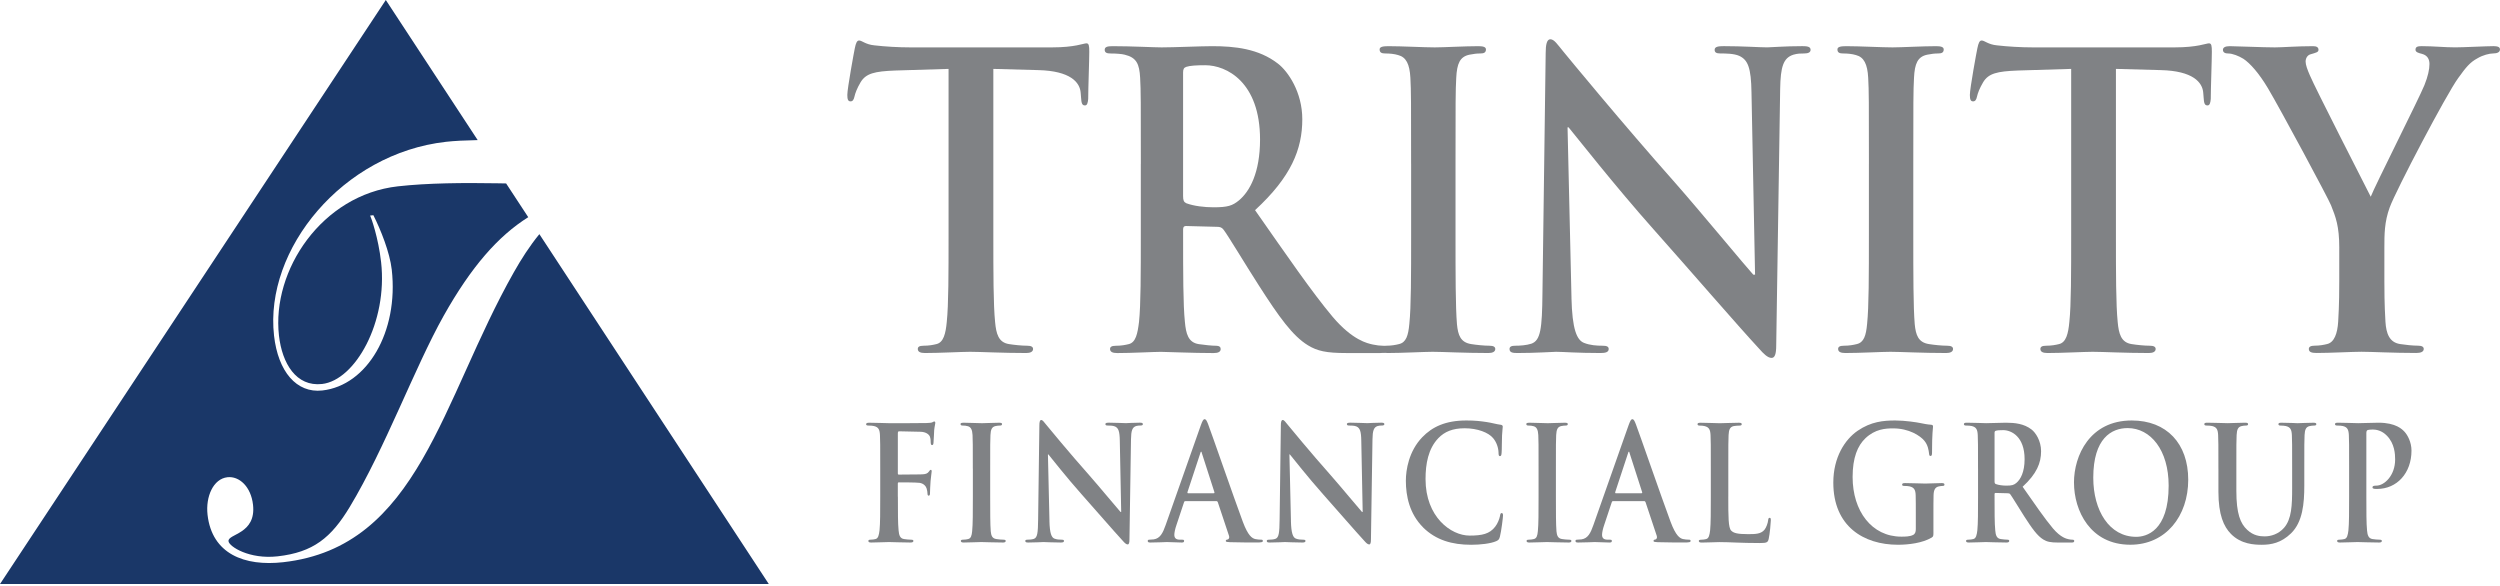
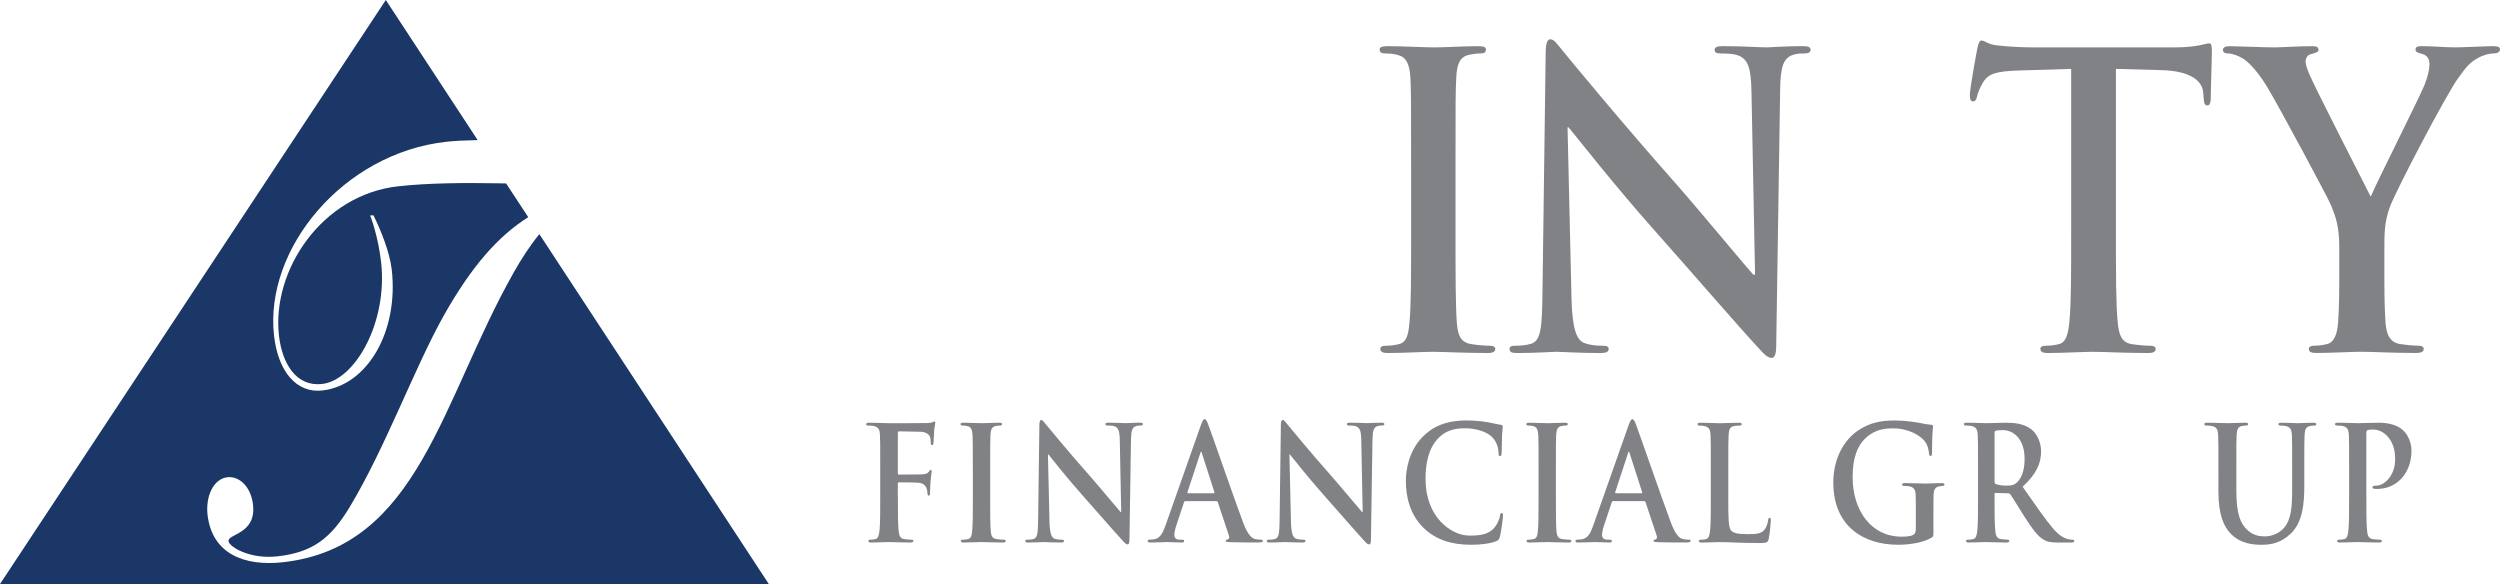
<svg xmlns="http://www.w3.org/2000/svg" width="1110" height="260" viewBox="0 0 1110 260" fill="none">
  <g clip-path="url(#clip0_6432_284)">
-     <path d="M421.191 30.59L397.511 31.31C388.291 31.67 384.481 32.57 382.091 36.54C380.501 39.24 379.711 41.4 379.391 42.85C379.071 44.29 378.601 45.01 377.641 45.01C376.531 45.01 376.211 44.11 376.211 42.13C376.211 39.25 379.231 22.84 379.541 21.4C380.021 19.06 380.501 17.98 381.451 17.98C382.721 17.98 384.311 19.78 388.281 20.14C392.891 20.68 398.931 21.04 404.181 21.04H467.121C477.291 21.04 481.101 19.24 482.371 19.24C483.481 19.24 483.641 20.32 483.641 23.02C483.641 26.8 483.161 39.24 483.161 43.93C483.001 45.73 482.691 46.81 481.731 46.81C480.461 46.81 480.141 45.91 479.981 43.2L479.821 41.22C479.501 36.54 475.221 31.49 461.071 31.13L441.041 30.59V104.48C441.041 121.06 441.041 135.3 441.831 143.05C442.311 148.09 443.261 152.06 448.031 152.78C450.261 153.14 453.751 153.5 456.141 153.5C457.891 153.5 458.681 154.04 458.681 154.94C458.681 156.2 457.411 156.74 455.661 156.74C445.171 156.74 435.151 156.2 430.711 156.2C427.061 156.2 417.041 156.74 410.681 156.74C408.611 156.74 407.501 156.2 407.501 154.94C407.501 154.04 408.141 153.5 410.041 153.5C412.431 153.5 414.331 153.14 415.761 152.78C418.941 152.06 419.891 148.09 420.371 142.87C421.161 135.3 421.161 121.06 421.161 104.48V30.59H421.191Z" fill="#808285" />
-     <path d="M506.54 72.77C506.54 45.37 506.54 40.33 506.22 34.56C505.9 28.43 504.63 25.55 499.39 24.29C498.12 23.93 495.42 23.75 493.19 23.75C491.44 23.75 490.49 23.39 490.49 22.12C490.49 20.85 491.6 20.5 493.99 20.5C502.41 20.5 512.42 21.04 515.76 21.04C521.16 21.04 533.24 20.5 538.17 20.5C548.18 20.5 558.83 21.58 567.41 28.25C571.86 31.67 578.22 40.86 578.22 52.94C578.22 66.28 573.29 78.53 557.24 93.31C571.39 113.5 582.35 129.53 591.73 140.71C600.63 151.16 607.15 152.43 609.53 152.97C611.28 153.33 612.71 153.51 613.98 153.51C615.25 153.51 615.88 154.05 615.88 154.95C615.88 156.39 614.77 156.75 612.86 156.75H597.76C588.86 156.75 584.89 155.85 580.76 153.33C573.93 149.18 567.89 140.71 558.99 126.84C552.63 116.93 545.32 104.67 543.25 101.97C542.46 100.89 541.5 100.71 540.39 100.71L526.57 100.35C525.78 100.35 525.3 100.71 525.3 101.79V104.32C525.3 121.08 525.3 135.32 526.09 142.89C526.57 148.12 527.52 152.08 532.29 152.8C534.68 153.16 538.17 153.52 540.08 153.52C541.35 153.52 541.98 154.06 541.98 154.96C541.98 156.22 540.87 156.76 538.8 156.76C529.58 156.76 517.82 156.22 515.43 156.22C512.41 156.22 502.4 156.76 496.04 156.76C493.97 156.76 492.86 156.22 492.86 154.96C492.86 154.06 493.5 153.52 495.4 153.52C497.78 153.52 499.69 153.16 501.12 152.8C504.3 152.08 505.09 148.11 505.73 142.89C506.52 135.32 506.52 121.08 506.52 104.5V72.78L506.54 72.77ZM525.29 87C525.29 88.98 525.61 89.7 526.72 90.24C530.06 91.5 534.83 92.04 538.8 92.04C545.16 92.04 547.22 91.32 550.08 88.98C554.85 85.01 559.46 76.72 559.46 61.94C559.46 36.35 544.52 28.96 535.14 28.96C531.17 28.96 528.31 29.14 526.72 29.68C525.61 30.04 525.29 30.77 525.29 32.2V86.99V87Z" fill="#808285" />
    <path d="M626.531 72.77C626.531 45.37 626.531 40.33 626.211 34.56C625.891 28.43 624.301 25.37 620.811 24.46C619.061 23.92 617.001 23.74 615.091 23.74C613.501 23.74 612.551 23.38 612.551 21.94C612.551 20.86 613.821 20.5 616.371 20.5C622.411 20.5 632.421 21.04 637.031 21.04C641.001 21.04 650.381 20.5 656.421 20.5C658.491 20.5 659.761 20.86 659.761 21.94C659.761 23.38 658.801 23.74 657.221 23.74C655.641 23.74 654.361 23.92 652.451 24.28C648.161 25.18 646.891 28.24 646.571 34.55C646.251 40.32 646.251 45.36 646.251 72.76V104.48C646.251 121.96 646.251 136.2 646.891 143.95C647.361 148.82 648.481 152.06 653.251 152.78C655.471 153.14 658.971 153.5 661.361 153.5C663.111 153.5 663.901 154.04 663.901 154.94C663.901 156.2 662.631 156.74 660.881 156.74C650.391 156.74 640.381 156.2 636.091 156.2C632.431 156.2 622.421 156.74 616.061 156.74C613.991 156.74 612.881 156.2 612.881 154.94C612.881 154.04 613.511 153.5 615.421 153.5C617.811 153.5 619.711 153.14 621.141 152.78C624.321 152.06 625.271 148.99 625.751 143.77C626.541 136.2 626.541 121.96 626.541 104.48V72.76L626.531 72.77Z" fill="#808285" />
    <path d="M697.73 132.24C698.05 146.29 700.12 150.98 703.3 152.24C706 153.32 709.02 153.5 711.56 153.5C713.31 153.5 714.26 153.86 714.26 154.94C714.26 156.38 712.83 156.74 710.6 156.74C700.27 156.74 693.921 156.2 690.891 156.2C689.461 156.2 681.99 156.74 673.73 156.74C671.66 156.74 670.23 156.56 670.23 154.94C670.23 153.86 671.181 153.5 672.771 153.5C674.841 153.5 677.7 153.32 679.92 152.6C684.05 151.16 684.69 145.93 684.85 130.25L686.281 23.56C686.281 19.95 686.76 17.43 688.35 17.43C690.1 17.43 691.53 19.77 694.23 23.02C696.14 25.36 720.3 54.74 743.5 80.87C754.3 93.12 775.761 119.07 778.461 121.96H779.25L777.66 41.04C777.5 30.05 776.07 26.62 772.26 24.82C769.87 23.74 766.061 23.74 763.841 23.74C761.931 23.74 761.3 23.2 761.3 22.11C761.3 20.67 763.05 20.49 765.43 20.49C773.69 20.49 781.32 21.03 784.66 21.03C786.41 21.03 792.45 20.49 800.24 20.49C802.31 20.49 803.901 20.67 803.901 22.11C803.901 23.2 802.94 23.74 801.04 23.74C799.45 23.74 798.181 23.74 796.271 24.28C791.821 25.72 790.551 29.51 790.391 39.6L788.641 153.32C788.641 157.28 788 158.91 786.57 158.91C784.82 158.91 782.92 156.93 781.17 154.95C771.16 144.14 750.81 120.53 734.29 101.96C716.97 82.5 699.331 59.97 696.461 56.55H695.99L697.74 132.24H697.73Z" fill="#808285" />
-     <path d="M829.8 72.77C829.8 45.37 829.8 40.33 829.48 34.56C829.16 28.43 827.57 25.37 824.08 24.46C822.33 23.92 820.26 23.74 818.36 23.74C816.77 23.74 815.82 23.38 815.82 21.94C815.82 20.86 817.09 20.5 819.63 20.5C825.67 20.5 835.68 21.04 840.29 21.04C844.26 21.04 853.64 20.5 859.68 20.5C861.75 20.5 863.01 20.86 863.01 21.94C863.01 23.38 862.06 23.74 860.47 23.74C858.88 23.74 857.61 23.92 855.7 24.28C851.41 25.18 850.13 28.24 849.82 34.55C849.5 40.32 849.5 45.36 849.5 72.76V104.48C849.5 121.96 849.5 136.2 850.14 143.95C850.62 148.82 851.73 152.06 856.5 152.78C858.72 153.14 862.22 153.5 864.61 153.5C866.36 153.5 867.15 154.04 867.15 154.94C867.15 156.2 865.88 156.74 864.13 156.74C853.64 156.74 843.63 156.2 839.34 156.2C835.68 156.2 825.67 156.74 819.31 156.74C817.24 156.74 816.13 156.2 816.13 154.94C816.13 154.04 816.77 153.5 818.67 153.5C821.06 153.5 822.96 153.14 824.39 152.78C827.57 152.06 828.53 148.99 829 143.77C829.79 136.2 829.79 121.96 829.79 104.48V72.76L829.8 72.77Z" fill="#808285" />
    <path d="M919.601 30.59L895.921 31.31C886.701 31.67 882.881 32.57 880.501 36.54C878.911 39.24 878.111 41.4 877.801 42.85C877.481 44.29 877.011 45.01 876.051 45.01C874.941 45.01 874.621 44.11 874.621 42.13C874.621 39.25 877.641 22.84 877.961 21.4C878.441 19.06 878.921 17.98 879.871 17.98C881.141 17.98 882.731 19.78 886.701 20.14C891.311 20.68 897.351 21.04 902.601 21.04H965.531C975.701 21.04 979.521 19.24 980.791 19.24C981.901 19.24 982.061 20.32 982.061 23.02C982.061 26.8 981.581 39.24 981.581 43.93C981.421 45.73 981.101 46.81 980.151 46.81C978.881 46.81 978.561 45.91 978.401 43.2L978.241 41.22C977.921 36.54 973.631 31.49 959.491 31.13L939.471 30.59V104.48C939.471 121.06 939.471 135.3 940.261 143.05C940.741 148.09 941.691 152.06 946.461 152.78C948.691 153.14 952.181 153.5 954.571 153.5C956.321 153.5 957.111 154.04 957.111 154.94C957.111 156.2 955.841 156.74 954.091 156.74C943.601 156.74 933.591 156.2 929.141 156.2C925.481 156.2 915.471 156.74 909.111 156.74C907.041 156.74 905.931 156.2 905.931 154.94C905.931 154.04 906.571 153.5 908.471 153.5C910.861 153.5 912.761 153.14 914.191 152.78C917.371 152.06 918.321 148.09 918.801 142.87C919.601 135.3 919.601 121.06 919.601 104.48V30.59Z" fill="#808285" />
    <path d="M1038.64 110.07C1038.64 100.34 1037.05 96.37 1034.98 91.15C1033.87 88.27 1012.57 48.62 1007.01 39.25C1003.04 32.58 999.06 28.07 996.04 26.09C993.97 24.83 991.27 23.75 989.36 23.75C988.09 23.75 986.98 23.39 986.98 22.12C986.98 21.04 988.09 20.5 990 20.5C992.86 20.5 1004.78 21.04 1010.02 21.04C1013.36 21.04 1019.88 20.5 1027.03 20.5C1028.62 20.5 1029.41 21.04 1029.41 22.12C1029.41 23.2 1028.3 23.38 1025.91 24.1C1024.48 24.46 1023.69 25.9 1023.69 27.34C1023.69 28.78 1024.48 30.95 1025.59 33.47C1027.82 38.87 1050.07 82.31 1052.61 87.35C1054.2 83.03 1074.22 43.38 1076.45 37.79C1078.04 33.83 1078.68 30.77 1078.68 28.42C1078.68 26.62 1078.04 24.63 1075.34 23.91C1073.91 23.55 1072.48 23.19 1072.48 22.11C1072.48 20.85 1073.27 20.49 1075.18 20.49C1080.42 20.49 1085.51 21.03 1090.12 21.03C1093.62 21.03 1104.1 20.49 1107.13 20.49C1108.88 20.49 1109.99 20.85 1109.99 21.93C1109.99 23.19 1108.72 23.73 1106.97 23.73C1105.38 23.73 1102.36 24.45 1099.98 25.89C1096.64 27.69 1094.9 29.85 1091.4 34.72C1086.16 41.93 1063.91 84.28 1061.05 92.03C1058.66 98.52 1058.66 104.1 1058.66 110.05V124.83C1058.66 127.71 1058.66 135.28 1059.14 142.85C1059.46 148.08 1060.89 152.04 1065.66 152.76C1067.88 153.12 1071.38 153.48 1073.6 153.48C1075.35 153.48 1076.14 154.02 1076.14 154.92C1076.14 156.18 1074.87 156.72 1072.8 156.72C1062.79 156.72 1052.78 156.18 1048.48 156.18C1044.51 156.18 1034.5 156.72 1028.62 156.72C1026.4 156.72 1025.12 156.36 1025.12 154.92C1025.12 154.02 1025.91 153.48 1027.66 153.48C1029.88 153.48 1031.79 153.12 1033.22 152.76C1036.4 152.04 1037.83 148.07 1038.15 142.85C1038.63 135.28 1038.63 127.71 1038.63 124.83V110.05L1038.64 110.07Z" fill="#808285" />
    <path d="M398.661 220.48C398.661 227.24 398.661 232.52 398.971 235.47C399.161 237.51 399.521 239.06 401.391 239.34C402.261 239.48 403.621 239.62 404.491 239.62C405.301 239.62 405.551 239.83 405.551 240.18C405.551 240.67 405.111 240.88 404.181 240.88C400.271 240.88 396.361 240.67 394.751 240.67C393.141 240.67 389.221 240.88 386.861 240.88C385.991 240.88 385.551 240.74 385.551 240.18C385.551 239.83 385.801 239.62 386.481 239.62C387.411 239.62 388.151 239.48 388.711 239.34C389.951 239.06 390.261 237.51 390.511 235.47C390.821 232.51 390.821 227.24 390.821 220.48V208.09C390.821 197.39 390.821 195.42 390.701 193.17C390.581 190.77 390.081 189.65 388.031 189.16C387.541 189.02 386.481 188.95 385.611 188.95C384.991 188.95 384.551 188.81 384.551 188.39C384.551 187.83 385.051 187.69 385.981 187.69C389.211 187.69 393.121 187.9 394.921 187.9C397.281 187.9 409.881 187.9 411.311 187.83C412.491 187.76 413.231 187.76 413.851 187.55C414.221 187.41 414.531 187.13 414.841 187.13C415.091 187.13 415.281 187.41 415.281 187.77C415.281 188.26 414.971 189.1 414.781 190.94C414.721 191.64 414.591 195.79 414.471 196.64C414.411 197.2 414.281 197.62 413.851 197.62C413.421 197.62 413.291 197.27 413.231 196.5C413.231 195.94 413.231 194.81 412.861 193.82C412.421 192.84 411.121 191.78 408.761 191.71L399.201 191.5C398.831 191.5 398.641 191.71 398.641 192.49V210.08C398.641 210.51 398.701 210.72 399.081 210.72L407.031 210.65C408.081 210.65 408.951 210.65 409.821 210.58C411.001 210.51 411.871 210.23 412.491 209.31C412.801 208.89 412.931 208.61 413.301 208.61C413.551 208.61 413.671 208.82 413.671 209.25C413.671 209.68 413.361 211.43 413.171 213.61C413.051 215.02 412.921 218.26 412.921 218.75C412.921 219.38 412.921 220.08 412.301 220.08C411.931 220.08 411.801 219.59 411.801 219.09C411.801 218.59 411.681 217.76 411.431 216.91C411.121 215.93 410.191 214.66 408.261 214.38C406.711 214.17 400.131 214.17 399.071 214.17C398.761 214.17 398.631 214.31 398.631 214.81V220.51L398.661 220.48Z" fill="#808285" />
    <path d="M431.931 208.09C431.931 197.39 431.931 195.42 431.811 193.17C431.691 190.77 431.061 189.58 429.701 189.23C429.021 189.01 428.211 188.95 427.461 188.95C426.841 188.95 426.471 188.81 426.471 188.25C426.471 187.82 426.961 187.69 427.961 187.69C430.321 187.69 434.231 187.9 436.031 187.9C437.581 187.9 441.251 187.69 443.601 187.69C444.411 187.69 444.911 187.83 444.911 188.25C444.911 188.81 444.541 188.95 443.921 188.95C443.301 188.95 442.801 189.02 442.061 189.16C440.381 189.51 439.881 190.71 439.761 193.17C439.641 195.42 439.641 197.39 439.641 208.09V220.48C439.641 227.3 439.641 232.87 439.891 235.89C440.081 237.79 440.511 239.06 442.381 239.34C443.251 239.48 444.611 239.62 445.551 239.62C446.231 239.62 446.541 239.83 446.541 240.18C446.541 240.67 446.041 240.88 445.361 240.88C441.261 240.88 437.351 240.67 435.671 240.67C434.241 240.67 430.331 240.88 427.851 240.88C427.041 240.88 426.611 240.67 426.611 240.18C426.611 239.83 426.851 239.62 427.601 239.62C428.531 239.62 429.281 239.48 429.841 239.34C431.081 239.06 431.451 237.86 431.641 235.82C431.951 232.86 431.951 227.3 431.951 220.48V208.09H431.931Z" fill="#808285" />
    <path d="M465.951 231.32C466.071 236.81 466.881 238.64 468.131 239.13C469.181 239.55 470.361 239.62 471.361 239.62C472.041 239.62 472.421 239.76 472.421 240.18C472.421 240.74 471.861 240.88 470.991 240.88C466.951 240.88 464.471 240.67 463.291 240.67C462.731 240.67 459.811 240.88 456.591 240.88C455.781 240.88 455.221 240.81 455.221 240.18C455.221 239.76 455.591 239.62 456.211 239.62C457.021 239.62 458.131 239.55 459.001 239.27C460.621 238.71 460.861 236.66 460.931 230.54L461.481 188.87C461.481 187.46 461.671 186.48 462.291 186.48C462.971 186.48 463.531 187.39 464.591 188.66C465.331 189.57 474.771 201.05 483.841 211.26C488.061 216.04 496.451 226.18 497.501 227.3H497.811L497.191 195.7C497.131 191.41 496.571 190.07 495.081 189.36C494.151 188.94 492.661 188.94 491.791 188.94C491.041 188.94 490.801 188.73 490.801 188.3C490.801 187.74 491.481 187.67 492.421 187.67C495.651 187.67 498.631 187.88 499.931 187.88C500.611 187.88 502.971 187.67 506.011 187.67C506.821 187.67 507.441 187.74 507.441 188.3C507.441 188.73 507.071 188.94 506.321 188.94C505.701 188.94 505.201 188.94 504.461 189.15C502.721 189.71 502.221 191.19 502.161 195.13L501.481 239.54C501.481 241.09 501.231 241.73 500.681 241.73C500.001 241.73 499.251 240.96 498.571 240.18C494.661 235.96 486.711 226.74 480.251 219.49C473.481 211.89 466.591 203.09 465.471 201.75H465.281L465.961 231.31L465.951 231.32Z" fill="#808285" />
    <path d="M526.242 222.52C525.932 222.52 525.802 222.66 525.682 223.08L522.332 233.15C521.712 234.91 521.402 236.6 521.402 237.44C521.402 238.71 521.962 239.62 523.882 239.62H524.812C525.562 239.62 525.742 239.76 525.742 240.18C525.742 240.74 525.372 240.88 524.682 240.88C522.692 240.88 520.022 240.67 518.102 240.67C517.422 240.67 514.002 240.88 510.772 240.88C509.972 240.88 509.592 240.74 509.592 240.18C509.592 239.76 509.842 239.62 510.342 239.62C510.892 239.62 511.762 239.55 512.262 239.48C515.112 239.05 516.302 236.66 517.542 233.14L533.122 188.94C533.872 186.9 534.242 186.12 534.862 186.12C535.422 186.12 535.792 186.75 536.412 188.37C537.902 192.24 547.832 220.96 551.812 231.66C554.172 238 555.972 238.98 557.282 239.33C558.212 239.54 559.142 239.61 559.892 239.61C560.392 239.61 560.702 239.68 560.702 240.17C560.702 240.73 560.142 240.87 557.852 240.87C555.562 240.87 551.082 240.87 546.112 240.73C544.992 240.66 544.252 240.66 544.252 240.17C544.252 239.75 544.502 239.61 545.122 239.53C545.562 239.39 545.992 238.76 545.682 237.91L540.712 222.99C540.592 222.64 540.402 222.5 540.092 222.5H526.252L526.242 222.52ZM538.902 219C539.212 219 539.272 218.78 539.212 218.57L533.622 201.19C533.562 200.91 533.502 200.55 533.312 200.55C533.122 200.55 533.002 200.9 532.942 201.19L527.232 218.51C527.172 218.79 527.232 219 527.482 219H538.902Z" fill="#808285" />
    <path d="M573.171 231.32C573.291 236.81 574.101 238.64 575.351 239.13C576.401 239.55 577.581 239.62 578.581 239.62C579.261 239.62 579.641 239.76 579.641 240.18C579.641 240.74 579.081 240.88 578.211 240.88C574.171 240.88 571.691 240.67 570.511 240.67C569.951 240.67 567.031 240.88 563.811 240.88C563.001 240.88 562.441 240.81 562.441 240.18C562.441 239.76 562.811 239.62 563.431 239.62C564.241 239.62 565.351 239.55 566.221 239.27C567.841 238.71 568.081 236.66 568.151 230.54L568.701 188.87C568.701 187.46 568.891 186.48 569.511 186.48C570.191 186.48 570.751 187.39 571.811 188.66C572.551 189.57 581.991 201.05 591.061 211.26C595.281 216.04 603.671 226.18 604.721 227.3H605.031L604.411 195.7C604.351 191.41 603.791 190.07 602.301 189.36C601.371 188.94 599.881 188.94 599.011 188.94C598.261 188.94 598.021 188.73 598.021 188.3C598.021 187.74 598.701 187.67 599.641 187.67C602.871 187.67 605.851 187.88 607.151 187.88C607.831 187.88 610.191 187.67 613.231 187.67C614.041 187.67 614.661 187.74 614.661 188.3C614.661 188.73 614.291 188.94 613.541 188.94C612.921 188.94 612.421 188.94 611.681 189.15C609.941 189.71 609.441 191.19 609.381 195.13L608.701 239.54C608.701 241.09 608.451 241.73 607.901 241.73C607.221 241.73 606.471 240.96 605.791 240.18C601.881 235.96 593.931 226.74 587.471 219.49C580.701 211.89 573.811 203.09 572.691 201.75H572.501L573.181 231.31L573.171 231.32Z" fill="#808285" />
    <path d="M631.901 234.2C625.811 228.15 624.201 220.27 624.201 213.44C624.201 208.65 625.511 200.35 631.461 194.15C635.931 189.5 641.831 186.69 651.081 186.69C654.931 186.69 657.231 186.97 660.081 187.39C662.441 187.74 664.431 188.37 666.291 188.59C666.971 188.66 667.221 189.01 667.221 189.44C667.221 190 667.031 190.85 666.911 193.31C666.791 195.63 666.851 199.51 666.721 200.91C666.661 201.97 666.531 202.53 665.971 202.53C665.471 202.53 665.351 201.97 665.351 200.99C665.291 198.8 664.481 196.34 662.931 194.51C660.881 192.05 656.041 190.15 650.321 190.15C644.921 190.15 641.381 191.7 638.651 194.51C634.121 199.23 632.941 205.92 632.941 212.74C632.941 229.49 644.181 237.8 652.501 237.8C658.021 237.8 661.381 237.09 663.861 233.85C664.921 232.52 665.721 230.47 665.971 229.21C666.161 228.08 666.281 227.8 666.781 227.8C667.221 227.8 667.341 228.3 667.341 228.86C667.341 229.71 666.591 235.83 665.971 238.22C665.661 239.42 665.421 239.77 664.361 240.26C661.871 241.38 657.161 241.88 653.181 241.88C644.671 241.88 637.531 239.77 631.881 234.21L631.901 234.2Z" fill="#808285" />
    <path d="M683.122 208.09C683.122 197.39 683.122 195.42 683.002 193.17C682.882 190.77 682.252 189.58 680.892 189.23C680.212 189.01 679.402 188.95 678.662 188.95C678.042 188.95 677.672 188.81 677.672 188.25C677.672 187.82 678.172 187.69 679.162 187.69C681.522 187.69 685.432 187.9 687.232 187.9C688.782 187.9 692.442 187.69 694.802 187.69C695.612 187.69 696.102 187.83 696.102 188.25C696.102 188.81 695.732 188.95 695.112 188.95C694.492 188.95 693.992 189.02 693.242 189.16C691.572 189.51 691.072 190.71 690.942 193.17C690.822 195.42 690.822 197.39 690.822 208.09V220.48C690.822 227.3 690.822 232.87 691.072 235.89C691.262 237.79 691.692 239.06 693.552 239.34C694.422 239.48 695.782 239.62 696.722 239.62C697.402 239.62 697.712 239.83 697.712 240.18C697.712 240.67 697.212 240.88 696.532 240.88C692.432 240.88 688.522 240.67 686.852 240.67C685.422 240.67 681.512 240.88 679.032 240.88C678.222 240.88 677.792 240.67 677.792 240.18C677.792 239.83 678.042 239.62 678.782 239.62C679.712 239.62 680.452 239.48 681.012 239.34C682.252 239.06 682.632 237.86 682.812 235.82C683.122 232.86 683.122 227.3 683.122 220.48V208.09Z" fill="#808285" />
    <path d="M716.152 222.52C715.842 222.52 715.712 222.66 715.592 223.08L712.242 233.15C711.622 234.91 711.312 236.6 711.312 237.44C711.312 238.71 711.872 239.62 713.802 239.62H714.732C715.482 239.62 715.662 239.76 715.662 240.18C715.662 240.74 715.292 240.88 714.602 240.88C712.622 240.88 709.952 240.67 708.022 240.67C707.342 240.67 703.922 240.88 700.692 240.88C699.882 240.88 699.512 240.74 699.512 240.18C699.512 239.76 699.762 239.62 700.262 239.62C700.822 239.62 701.692 239.55 702.192 239.48C705.042 239.05 706.232 236.66 707.462 233.14L723.042 188.94C723.792 186.9 724.162 186.12 724.782 186.12C725.342 186.12 725.712 186.75 726.332 188.37C727.822 192.24 737.752 220.96 741.732 231.66C744.092 238 745.892 238.98 747.202 239.33C748.132 239.54 749.062 239.61 749.812 239.61C750.312 239.61 750.622 239.68 750.622 240.17C750.622 240.73 750.062 240.87 747.772 240.87C745.482 240.87 741.002 240.87 736.032 240.73C734.912 240.66 734.172 240.66 734.172 240.17C734.172 239.75 734.422 239.61 735.042 239.53C735.482 239.39 735.912 238.76 735.602 237.91L730.632 222.99C730.512 222.64 730.322 222.5 730.012 222.5H716.172L716.152 222.52ZM728.822 219C729.132 219 729.192 218.78 729.132 218.57L723.542 201.19C723.482 200.91 723.422 200.55 723.232 200.55C723.042 200.55 722.922 200.9 722.862 201.19L717.152 218.51C717.092 218.79 717.152 219 717.402 219H728.822Z" fill="#808285" />
    <path d="M767.361 220.48C767.361 229.49 767.361 234.34 768.671 235.61C769.731 236.67 771.341 237.16 776.181 237.16C779.471 237.16 781.891 237.09 783.441 235.19C784.191 234.28 784.931 232.3 785.061 230.97C785.121 230.33 785.251 229.91 785.741 229.91C786.181 229.91 786.241 230.26 786.241 231.11C786.241 231.88 785.801 237.16 785.311 239.21C784.941 240.76 784.631 241.11 781.401 241.11C772.461 241.11 768.361 240.69 763.331 240.69C761.911 240.69 757.991 240.9 755.511 240.9C754.711 240.9 754.271 240.69 754.271 240.2C754.271 239.85 754.521 239.64 755.261 239.64C756.191 239.64 756.931 239.5 757.491 239.36C758.731 239.08 759.041 237.53 759.291 235.49C759.601 232.53 759.601 226.97 759.601 220.5V208.11C759.601 197.41 759.601 195.44 759.481 193.19C759.361 190.79 758.861 189.67 756.811 189.18C756.311 189.04 755.571 188.97 754.761 188.97C754.081 188.97 753.701 188.83 753.701 188.33C753.701 187.83 754.141 187.7 755.071 187.7C757.991 187.7 761.901 187.91 763.571 187.91C765.061 187.91 769.601 187.7 772.021 187.7C772.891 187.7 773.331 187.84 773.331 188.33C773.331 188.82 772.961 188.97 772.211 188.97C771.531 188.97 770.541 189.04 769.791 189.18C768.111 189.53 767.611 190.73 767.491 193.19C767.371 195.44 767.371 197.41 767.371 208.11V220.5L767.361 220.48Z" fill="#808285" />
    <path d="M858.45 236.17C858.45 238.07 858.39 238.21 857.64 238.7C853.6 241.09 847.52 241.87 842.68 241.87C827.47 241.87 813.99 233.71 813.99 214.28C813.99 203.02 819.15 195.14 824.79 191.26C830.75 187.18 836.28 186.69 841.49 186.69C845.77 186.69 851.24 187.53 852.48 187.81C853.79 188.09 855.96 188.51 857.39 188.58C858.14 188.65 858.26 188.93 858.26 189.43C858.26 190.2 857.82 192.17 857.82 200.97C857.82 202.09 857.63 202.45 857.14 202.45C856.7 202.45 856.58 202.1 856.52 201.53C856.33 199.91 856.03 197.66 854.41 195.69C852.55 193.44 847.58 190.2 840.56 190.2C837.15 190.2 832.61 190.48 828.27 194.56C824.79 197.87 822.56 203.15 822.56 211.8C822.56 226.94 831.07 238.27 844.17 238.27C845.78 238.27 847.96 238.27 849.44 237.5C850.37 237.01 850.62 236.09 850.62 234.89V228.28C850.62 224.76 850.62 222.08 850.56 219.97C850.5 217.57 849.94 216.45 847.89 215.96C847.39 215.82 846.34 215.75 845.47 215.75C844.91 215.75 844.54 215.61 844.54 215.19C844.54 214.63 844.98 214.49 845.85 214.49C849.08 214.49 852.99 214.7 854.85 214.7C856.71 214.7 860.07 214.49 862.11 214.49C862.92 214.49 863.35 214.63 863.35 215.19C863.35 215.61 862.98 215.75 862.54 215.75C862.04 215.75 861.61 215.82 860.86 215.96C859.19 216.31 858.56 217.51 858.5 219.97C858.44 222.08 858.44 224.9 858.44 228.42V236.16L858.45 236.17Z" fill="#808285" />
    <path d="M878.241 208.09C878.241 197.39 878.241 195.42 878.121 193.17C878.001 190.77 877.501 189.65 875.451 189.16C874.951 189.02 873.901 188.95 873.031 188.95C872.351 188.95 871.971 188.81 871.971 188.31C871.971 187.81 872.411 187.68 873.341 187.68C876.631 187.68 880.541 187.89 881.851 187.89C883.961 187.89 888.681 187.68 890.601 187.68C894.511 187.68 898.671 188.1 902.021 190.71C903.761 192.04 906.241 195.64 906.241 200.35C906.241 205.56 904.321 210.34 898.041 216.12C903.571 224.01 907.851 230.27 911.521 234.63C915.001 238.71 917.551 239.21 918.471 239.42C919.151 239.56 919.711 239.63 920.211 239.63C920.711 239.63 920.961 239.84 920.961 240.19C920.961 240.75 920.521 240.89 919.781 240.89H913.881C910.401 240.89 908.851 240.54 907.241 239.55C904.571 237.93 902.211 234.62 898.731 229.21C896.251 225.34 893.391 220.55 892.591 219.5C892.281 219.07 891.911 219.01 891.471 219.01L886.071 218.87C885.761 218.87 885.581 219.01 885.581 219.43V220.41C885.581 226.96 885.581 232.52 885.891 235.47C886.071 237.51 886.441 239.06 888.311 239.34C889.241 239.48 890.611 239.62 891.351 239.62C891.851 239.62 892.101 239.83 892.101 240.18C892.101 240.67 891.661 240.88 890.861 240.88C887.261 240.88 882.661 240.67 881.741 240.67C880.561 240.67 876.651 240.88 874.161 240.88C873.361 240.88 872.921 240.67 872.921 240.18C872.921 239.83 873.171 239.62 873.911 239.62C874.841 239.62 875.581 239.48 876.141 239.34C877.381 239.06 877.691 237.51 877.941 235.47C878.251 232.51 878.251 226.95 878.251 220.48V208.09H878.241ZM885.581 213.65C885.581 214.42 885.701 214.71 886.131 214.92C887.441 215.41 889.301 215.62 890.851 215.62C893.341 215.62 894.141 215.34 895.261 214.42C897.121 212.87 898.921 209.63 898.921 203.86C898.921 193.87 893.091 190.98 889.421 190.98C887.871 190.98 886.751 191.05 886.131 191.26C885.701 191.4 885.581 191.69 885.581 192.25V213.64V213.65Z" fill="#808285" />
-     <path d="M920.842 214.28C920.842 202.25 927.862 186.69 946.492 186.69C961.952 186.69 971.572 196.89 971.572 213.01C971.572 229.13 961.642 241.86 945.872 241.86C928.052 241.86 920.852 226.73 920.852 214.27L920.842 214.28ZM962.882 215.62C962.882 199.85 954.872 190.07 944.682 190.07C937.542 190.07 929.412 194.57 929.412 212.1C929.412 226.74 936.552 238.35 948.472 238.35C952.822 238.35 962.882 235.96 962.882 215.62Z" fill="#808285" />
    <path d="M984.971 208.09C984.971 197.39 984.971 195.42 984.851 193.17C984.731 190.77 984.231 189.65 982.181 189.16C981.681 189.02 980.631 188.95 979.761 188.95C979.081 188.95 978.711 188.81 978.711 188.31C978.711 187.81 979.151 187.68 980.071 187.68C983.361 187.68 987.281 187.89 989.141 187.89C990.631 187.89 994.541 187.68 996.781 187.68C997.711 187.68 998.151 187.82 998.151 188.31C998.151 188.8 997.781 188.95 997.161 188.95C996.481 188.95 996.101 189.02 995.361 189.16C993.681 189.51 993.181 190.71 993.061 193.17C992.941 195.42 992.941 197.39 992.941 208.09V217.95C992.941 228.15 994.741 232.45 997.781 235.27C1000.57 237.87 1003.43 238.15 1005.54 238.15C1008.27 238.15 1011.62 237.17 1014.11 234.35C1017.52 230.48 1017.71 224.15 1017.71 216.9V208.1C1017.71 197.4 1017.71 195.43 1017.59 193.18C1017.47 190.78 1016.97 189.66 1014.92 189.17C1014.42 189.03 1013.37 188.96 1012.68 188.96C1011.99 188.96 1011.62 188.82 1011.62 188.32C1011.62 187.82 1012.06 187.69 1012.93 187.69C1016.1 187.69 1020.01 187.9 1020.07 187.9C1020.82 187.9 1024.73 187.69 1027.15 187.69C1028.02 187.69 1028.45 187.83 1028.45 188.32C1028.45 188.81 1028.08 188.96 1027.33 188.96C1026.65 188.96 1026.28 189.03 1025.53 189.17C1023.85 189.52 1023.35 190.72 1023.23 193.18C1023.11 195.43 1023.11 197.4 1023.11 208.1V215.63C1023.11 223.44 1022.43 231.75 1017.21 236.81C1012.8 241.1 1008.33 241.88 1004.29 241.88C1001 241.88 995.041 241.67 990.511 237.03C987.341 233.79 984.981 228.58 984.981 218.38V208.1L984.971 208.09Z" fill="#808285" />
    <path d="M1043.01 208.09C1043.01 197.39 1043.01 195.42 1042.89 193.17C1042.77 190.77 1042.27 189.65 1040.22 189.16C1039.72 189.02 1038.67 188.95 1037.8 188.95C1037.12 188.95 1036.74 188.81 1036.74 188.31C1036.74 187.81 1037.18 187.68 1038.11 187.68C1041.4 187.68 1045.31 187.89 1047.05 187.89C1049.6 187.89 1053.2 187.68 1056.05 187.68C1063.81 187.68 1066.61 190.64 1067.6 191.69C1068.97 193.17 1070.7 196.33 1070.7 200.06C1070.7 210.05 1064.24 217.09 1055.43 217.09C1055.12 217.09 1054.44 217.09 1054.13 217.02C1053.82 216.95 1053.38 216.88 1053.38 216.39C1053.38 215.83 1053.82 215.62 1055.12 215.62C1058.6 215.62 1063.44 211.19 1063.44 204.01C1063.44 201.69 1063.25 196.97 1059.78 193.45C1057.55 191.13 1055 190.71 1053.57 190.71C1052.64 190.71 1051.7 190.78 1051.15 190.99C1050.84 191.13 1050.66 191.55 1050.66 192.32V220.48C1050.66 226.95 1050.66 232.52 1050.97 235.54C1051.16 237.51 1051.53 239.05 1053.39 239.34C1054.26 239.48 1055.62 239.62 1056.56 239.62C1057.24 239.62 1057.55 239.83 1057.55 240.18C1057.55 240.67 1057.05 240.88 1056.37 240.88C1052.27 240.88 1048.36 240.67 1046.74 240.67C1045.32 240.67 1041.4 240.88 1038.92 240.88C1038.12 240.88 1037.68 240.67 1037.68 240.18C1037.68 239.83 1037.93 239.62 1038.67 239.62C1039.6 239.62 1040.34 239.48 1040.9 239.34C1042.14 239.06 1042.45 237.51 1042.7 235.47C1043.01 232.51 1043.01 226.95 1043.01 220.48V208.09Z" fill="#808285" />
    <path d="M239.48 103.96L341.35 259.31L239.48 103.96Z" fill="#1A3768" />
    <path d="M0 259.31L73.8 147.6L0 259.31Z" fill="#1A3768" />
    <path d="M228.17 120.84C195.92 177.79 185.99 242.84 125.75 249.62C108.54 251.56 94.11 245.95 92.15 228.56C91.24 220.46 94.71 212.59 100.98 211.89C106.18 211.3 111.43 216.02 112.34 224.12C113.82 237.22 101.08 236.97 101.46 240.3C101.73 242.68 110.73 248.43 123.28 247.01C139.06 245.23 147.04 238.78 155.3 225.07C171.05 198.93 184.1 163.2 196.95 140.28C209.25 118.36 221.22 104.79 234.54 96.43L224.72 81.45C223.43 81.42 222.13 81.4 220.82 81.38C205.9 81.13 189.94 81.24 176.67 82.73C142.96 86.53 120.58 119.93 123.86 149C125.26 161.39 131.51 171.78 142.99 170.49C157.69 168.83 172.22 143.07 169.21 116.39C167.97 105.43 164.8 96.62 164.34 95.71L165.77 95.55C169.03 101.94 173.08 112.1 173.94 119.72C177.05 147.35 163.03 171.13 143.12 173.37C131.65 174.66 123.47 164.97 121.67 149.01C117.35 110.65 152.14 68.13 198.04 62.96C201.67 62.55 206.56 62.31 212.09 62.2L171.3 0L73.8 147.6L0 259.31H341.35L239.48 103.96C235.14 109.23 231.34 115.23 228.17 120.84Z" fill="#1A3768" />
  </g>
  <defs>
    <clipPath id="clip0_6432_284">
      <rect width="1110" height="259.31" fill="white" />
    </clipPath>
  </defs>
</svg>